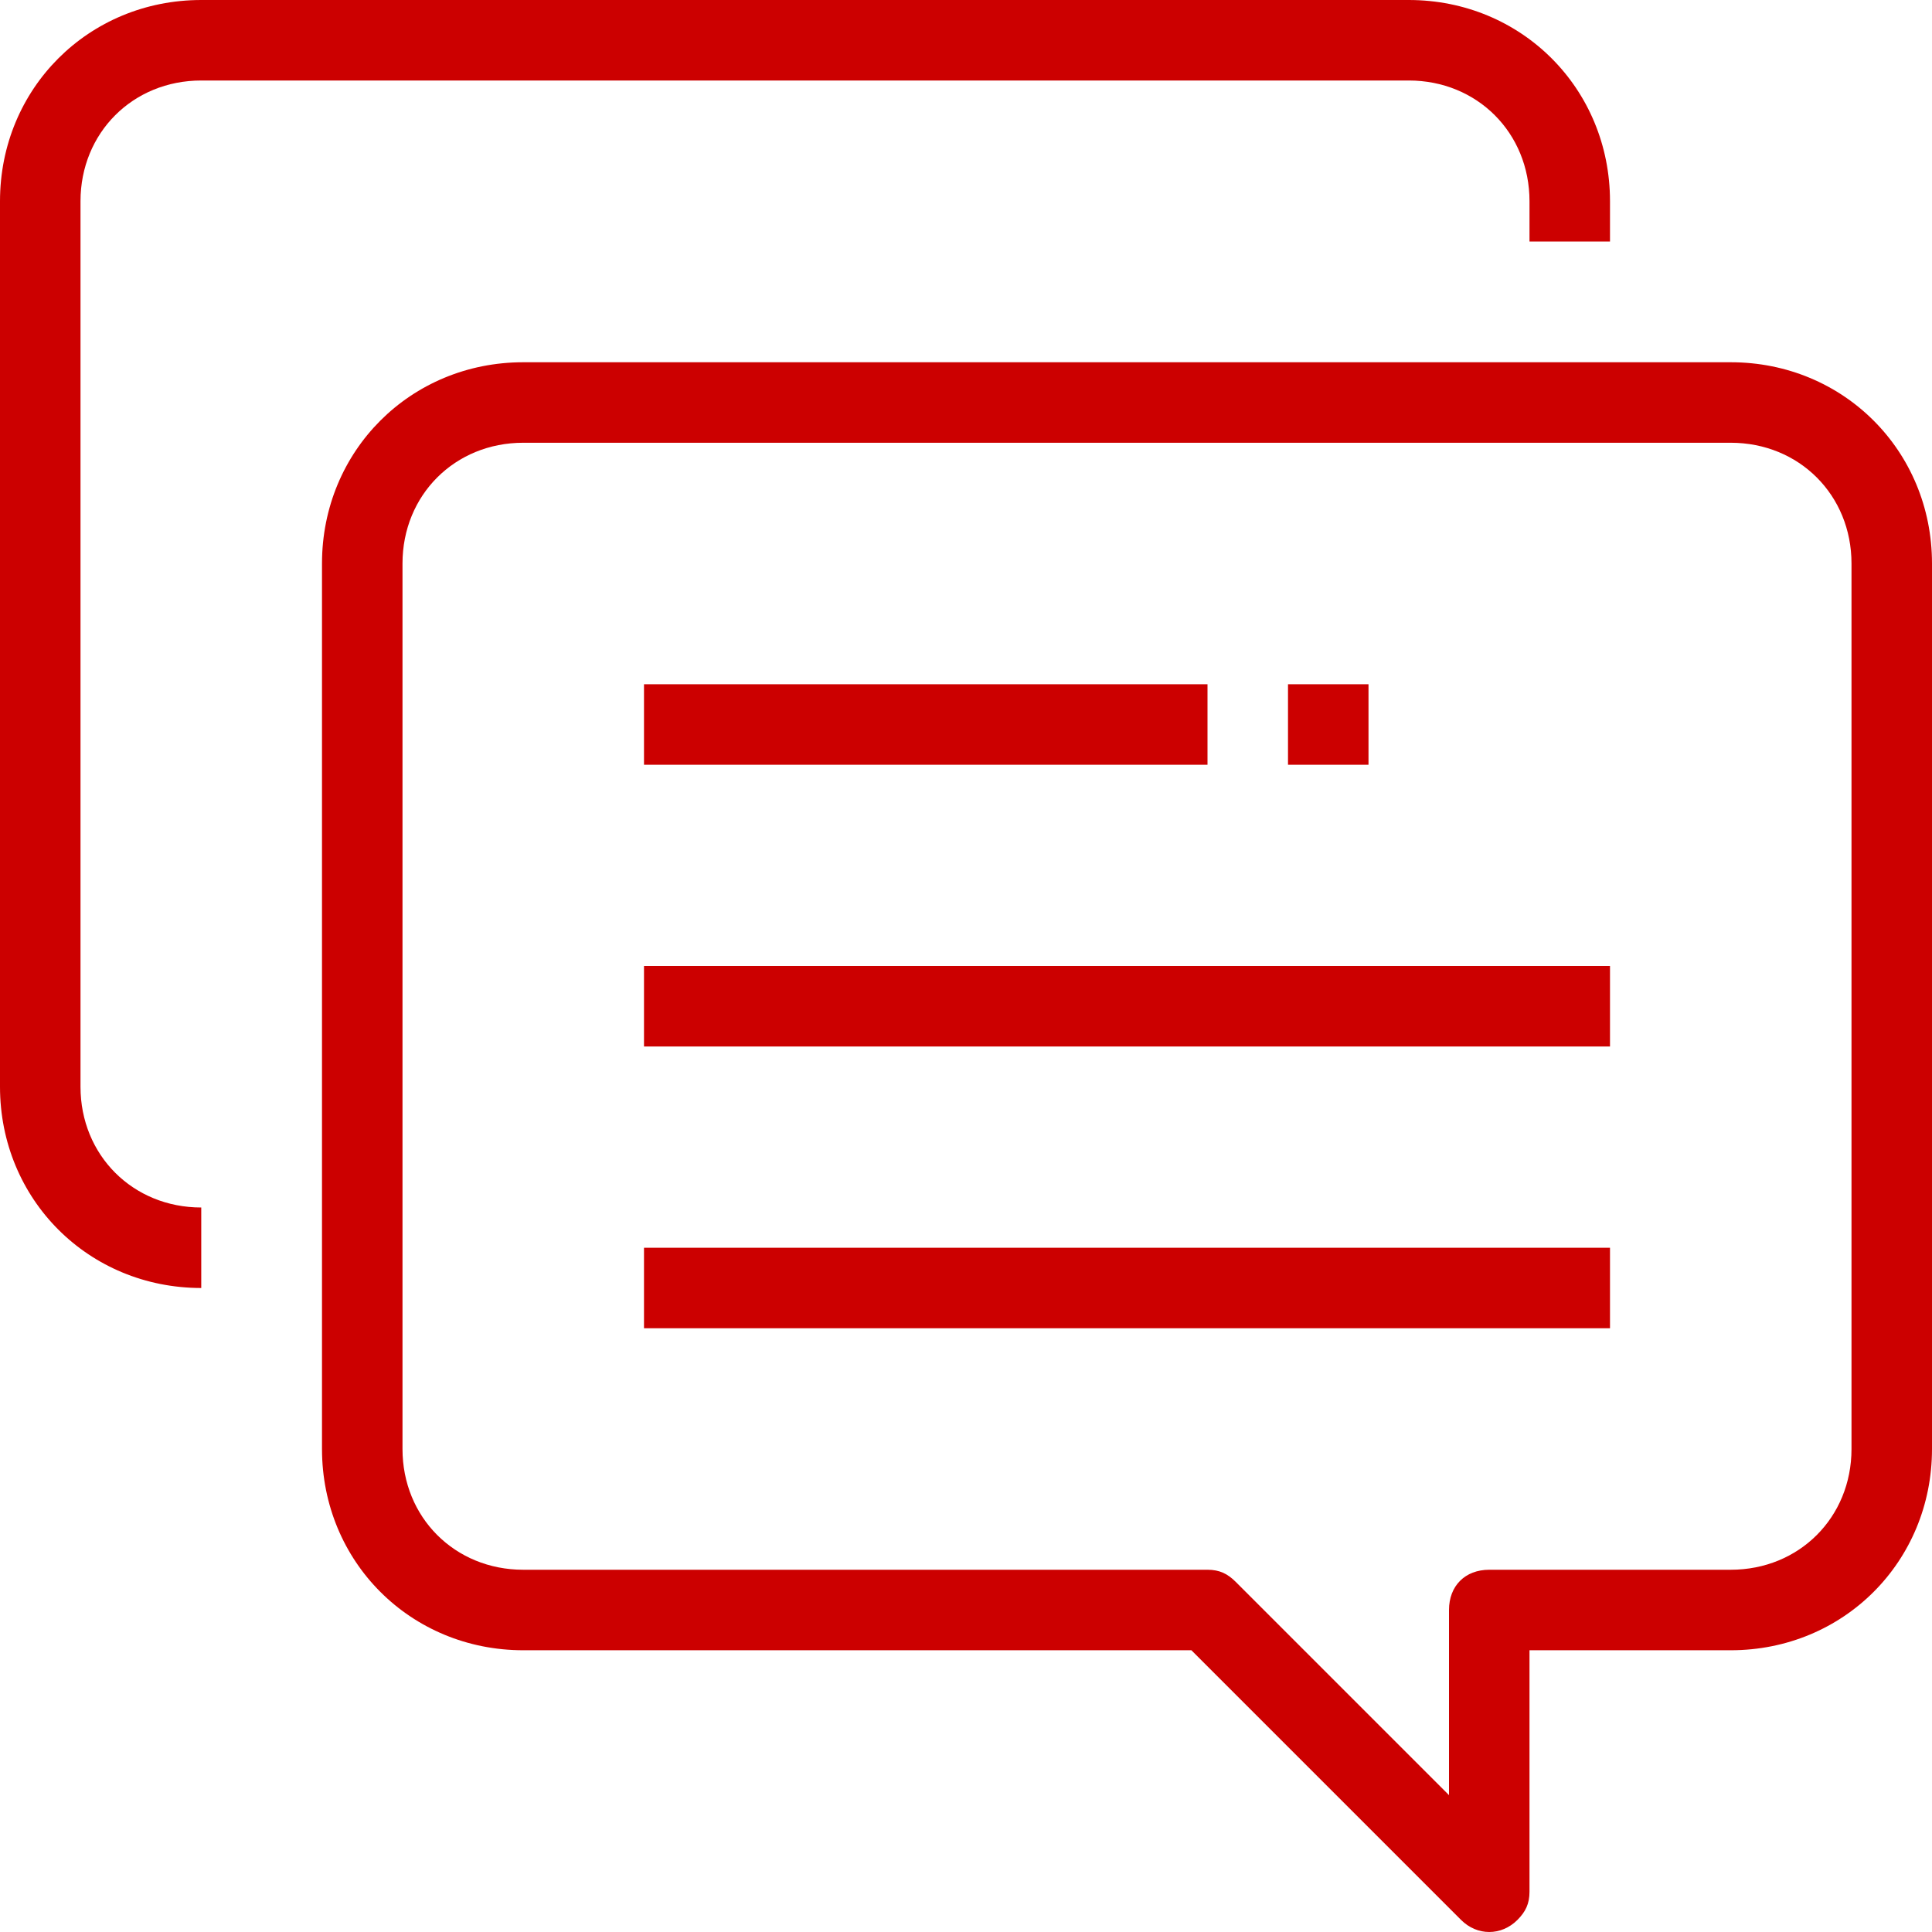
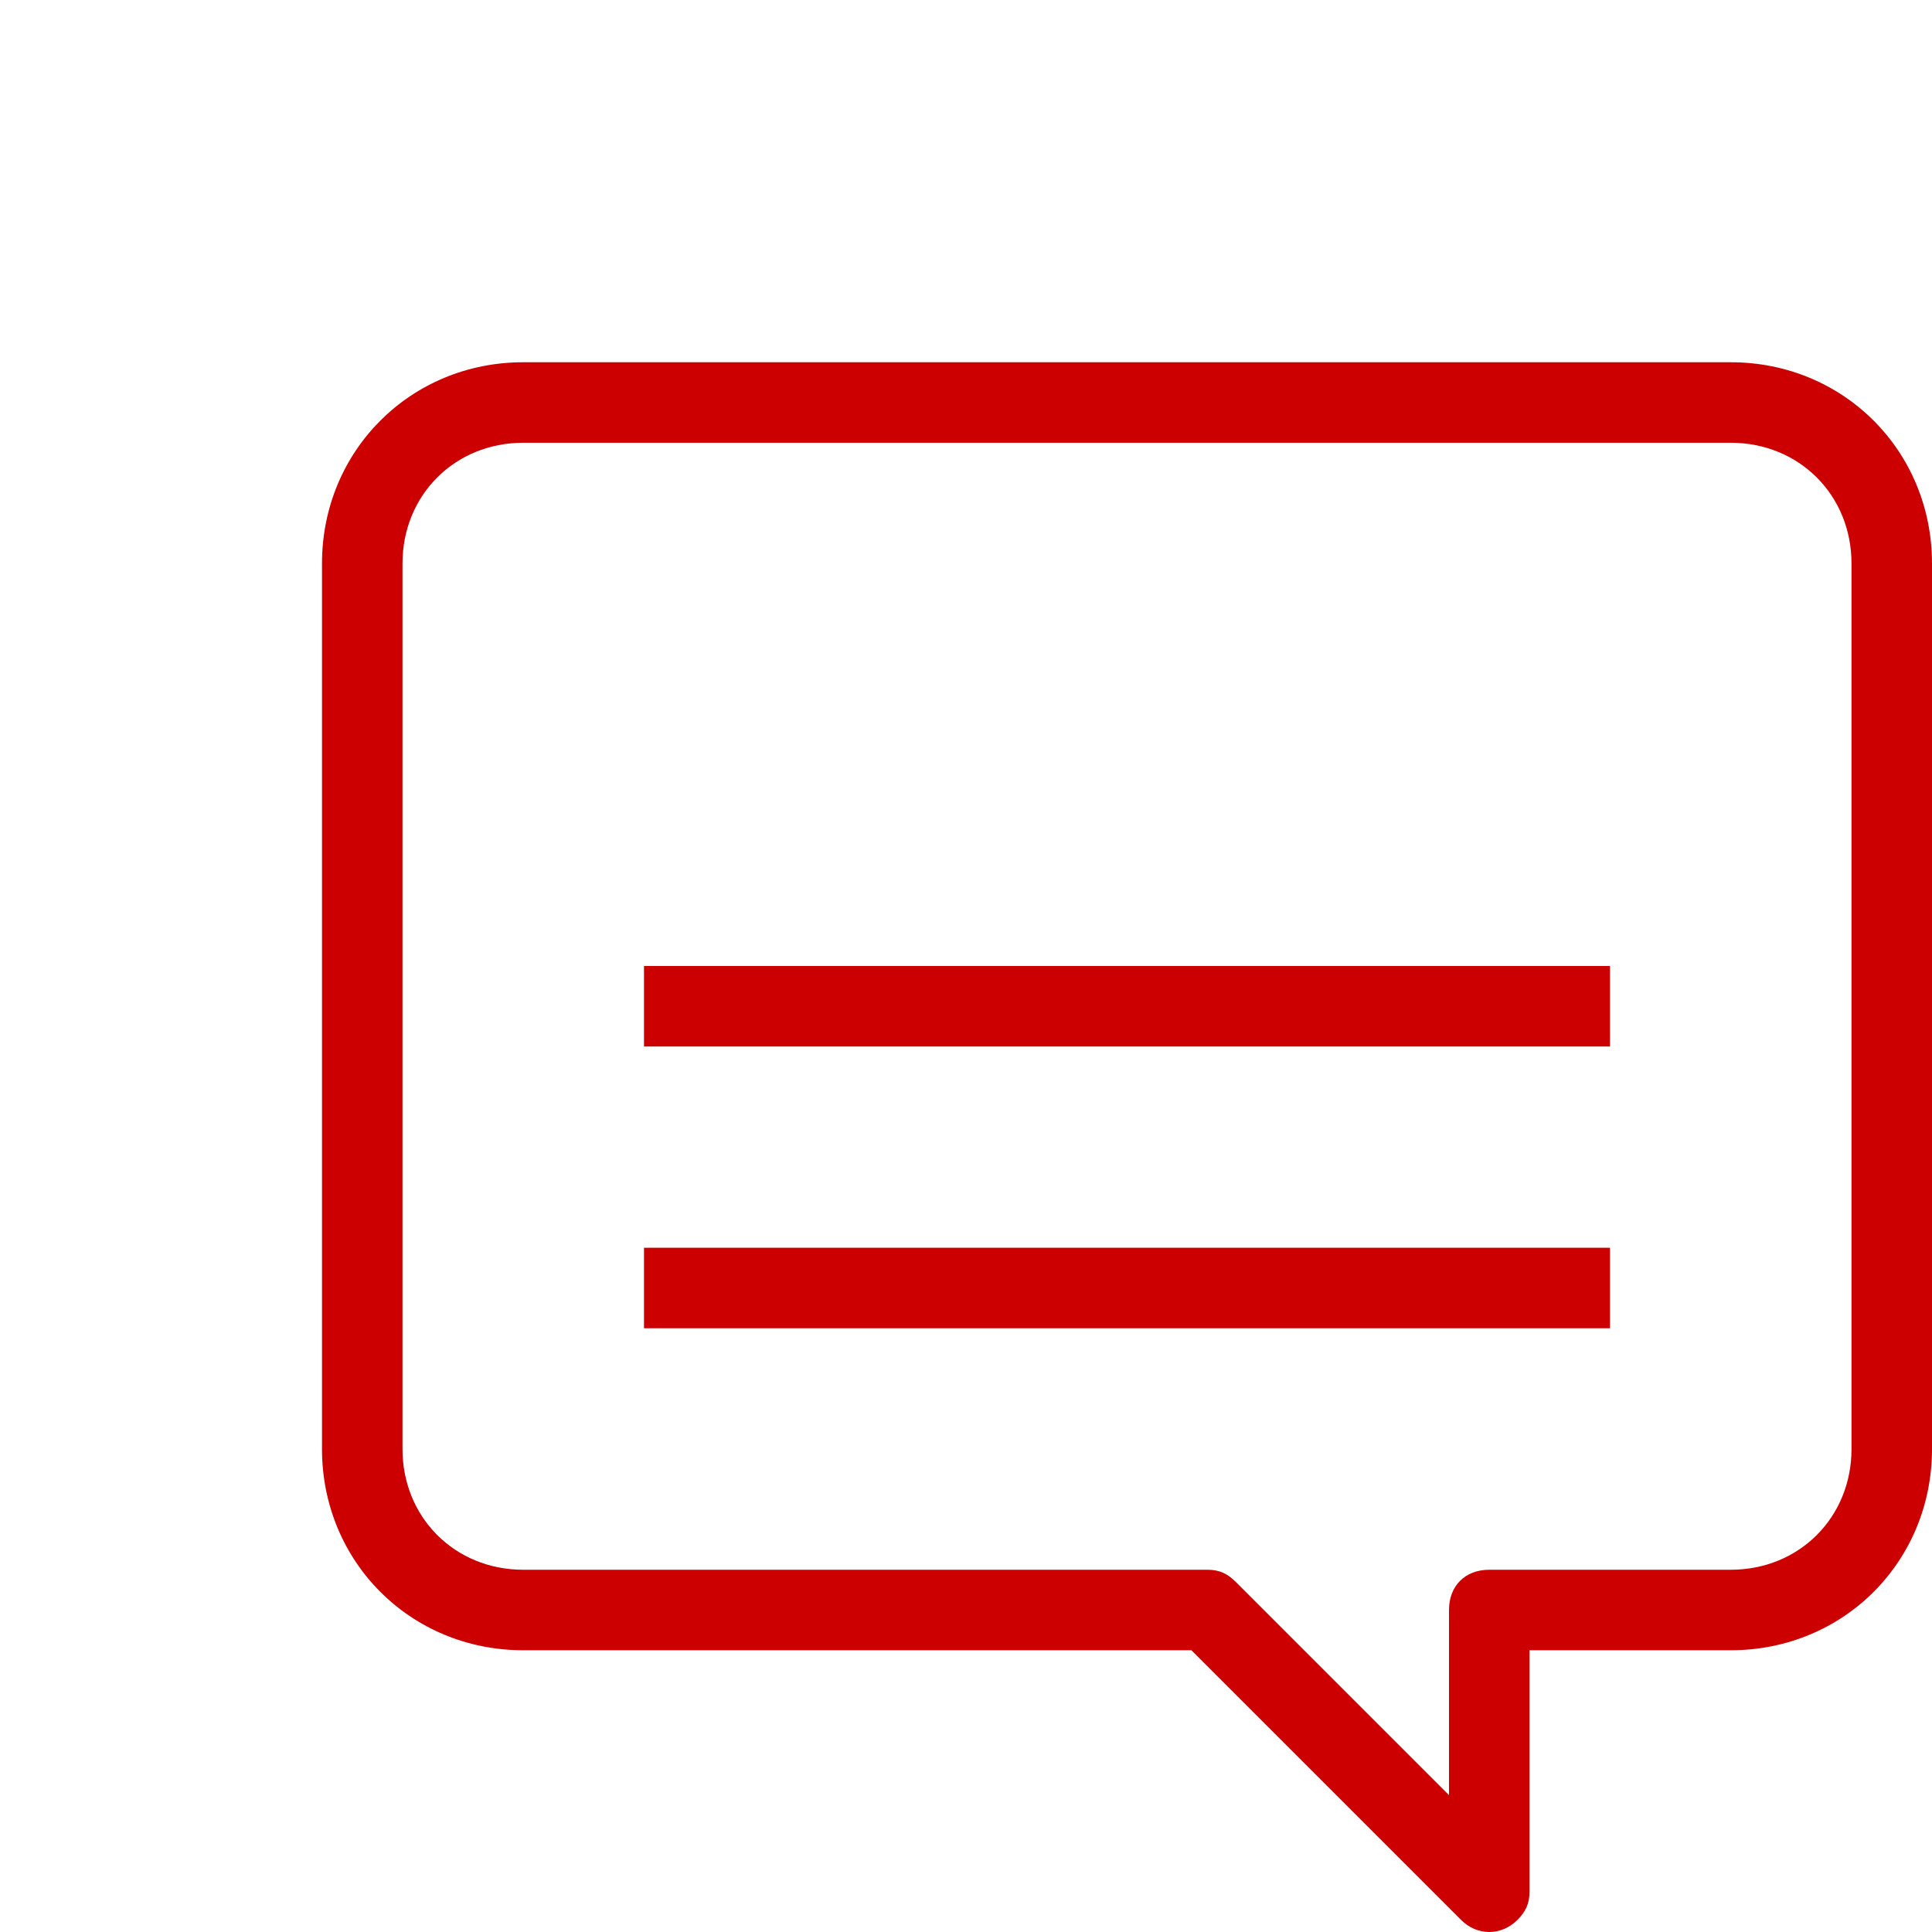
<svg xmlns="http://www.w3.org/2000/svg" version="1.1" id="Calque_1" x="0px" y="0px" viewBox="0 0 48 48" style="enable-background:new 0 0 48 48;" xml:space="preserve">
  <style type="text/css">
	.st0{fill:#CC0000;}
</style>
  <title />
  <g id="_7-Communication">
-     <path class="st0" d="M5,2h30c1.7,0,3,1.3,3,3v1h2V5c0-2.8-2.2-5-5-5H5C2.2,0,0,2.2,0,5v22c0,2.8,2.2,5,5,5v-2c-1.7,0-3-1.3-3-3V5   C2,3.3,3.3,2,5,2z" />
    <path class="st0" d="M43,9H13c-2.8,0-5,2.2-5,5v22c0,2.8,2.2,5,5,5h16.6l6.7,6.7c0.4,0.4,1,0.4,1.4,0c0.2-0.2,0.3-0.4,0.3-0.7v-6h5   c2.8,0,5-2.2,5-5V14C48,11.2,45.8,9,43,9z M46,36c0,1.7-1.3,3-3,3h-6c-0.6,0-1,0.4-1,1v4.6l-5.3-5.3C30.5,39.1,30.3,39,30,39H13   c-1.7,0-3-1.3-3-3V14c0-1.7,1.3-3,3-3h30c1.7,0,3,1.3,3,3V36z" />
-     <rect x="16" y="17" class="st0" width="14" height="2" />
    <rect x="16" y="24" class="st0" width="24" height="2" />
    <rect x="16" y="31" class="st0" width="24" height="2" />
-     <rect x="32" y="17" class="st0" width="2" height="2" />
  </g>
</svg>